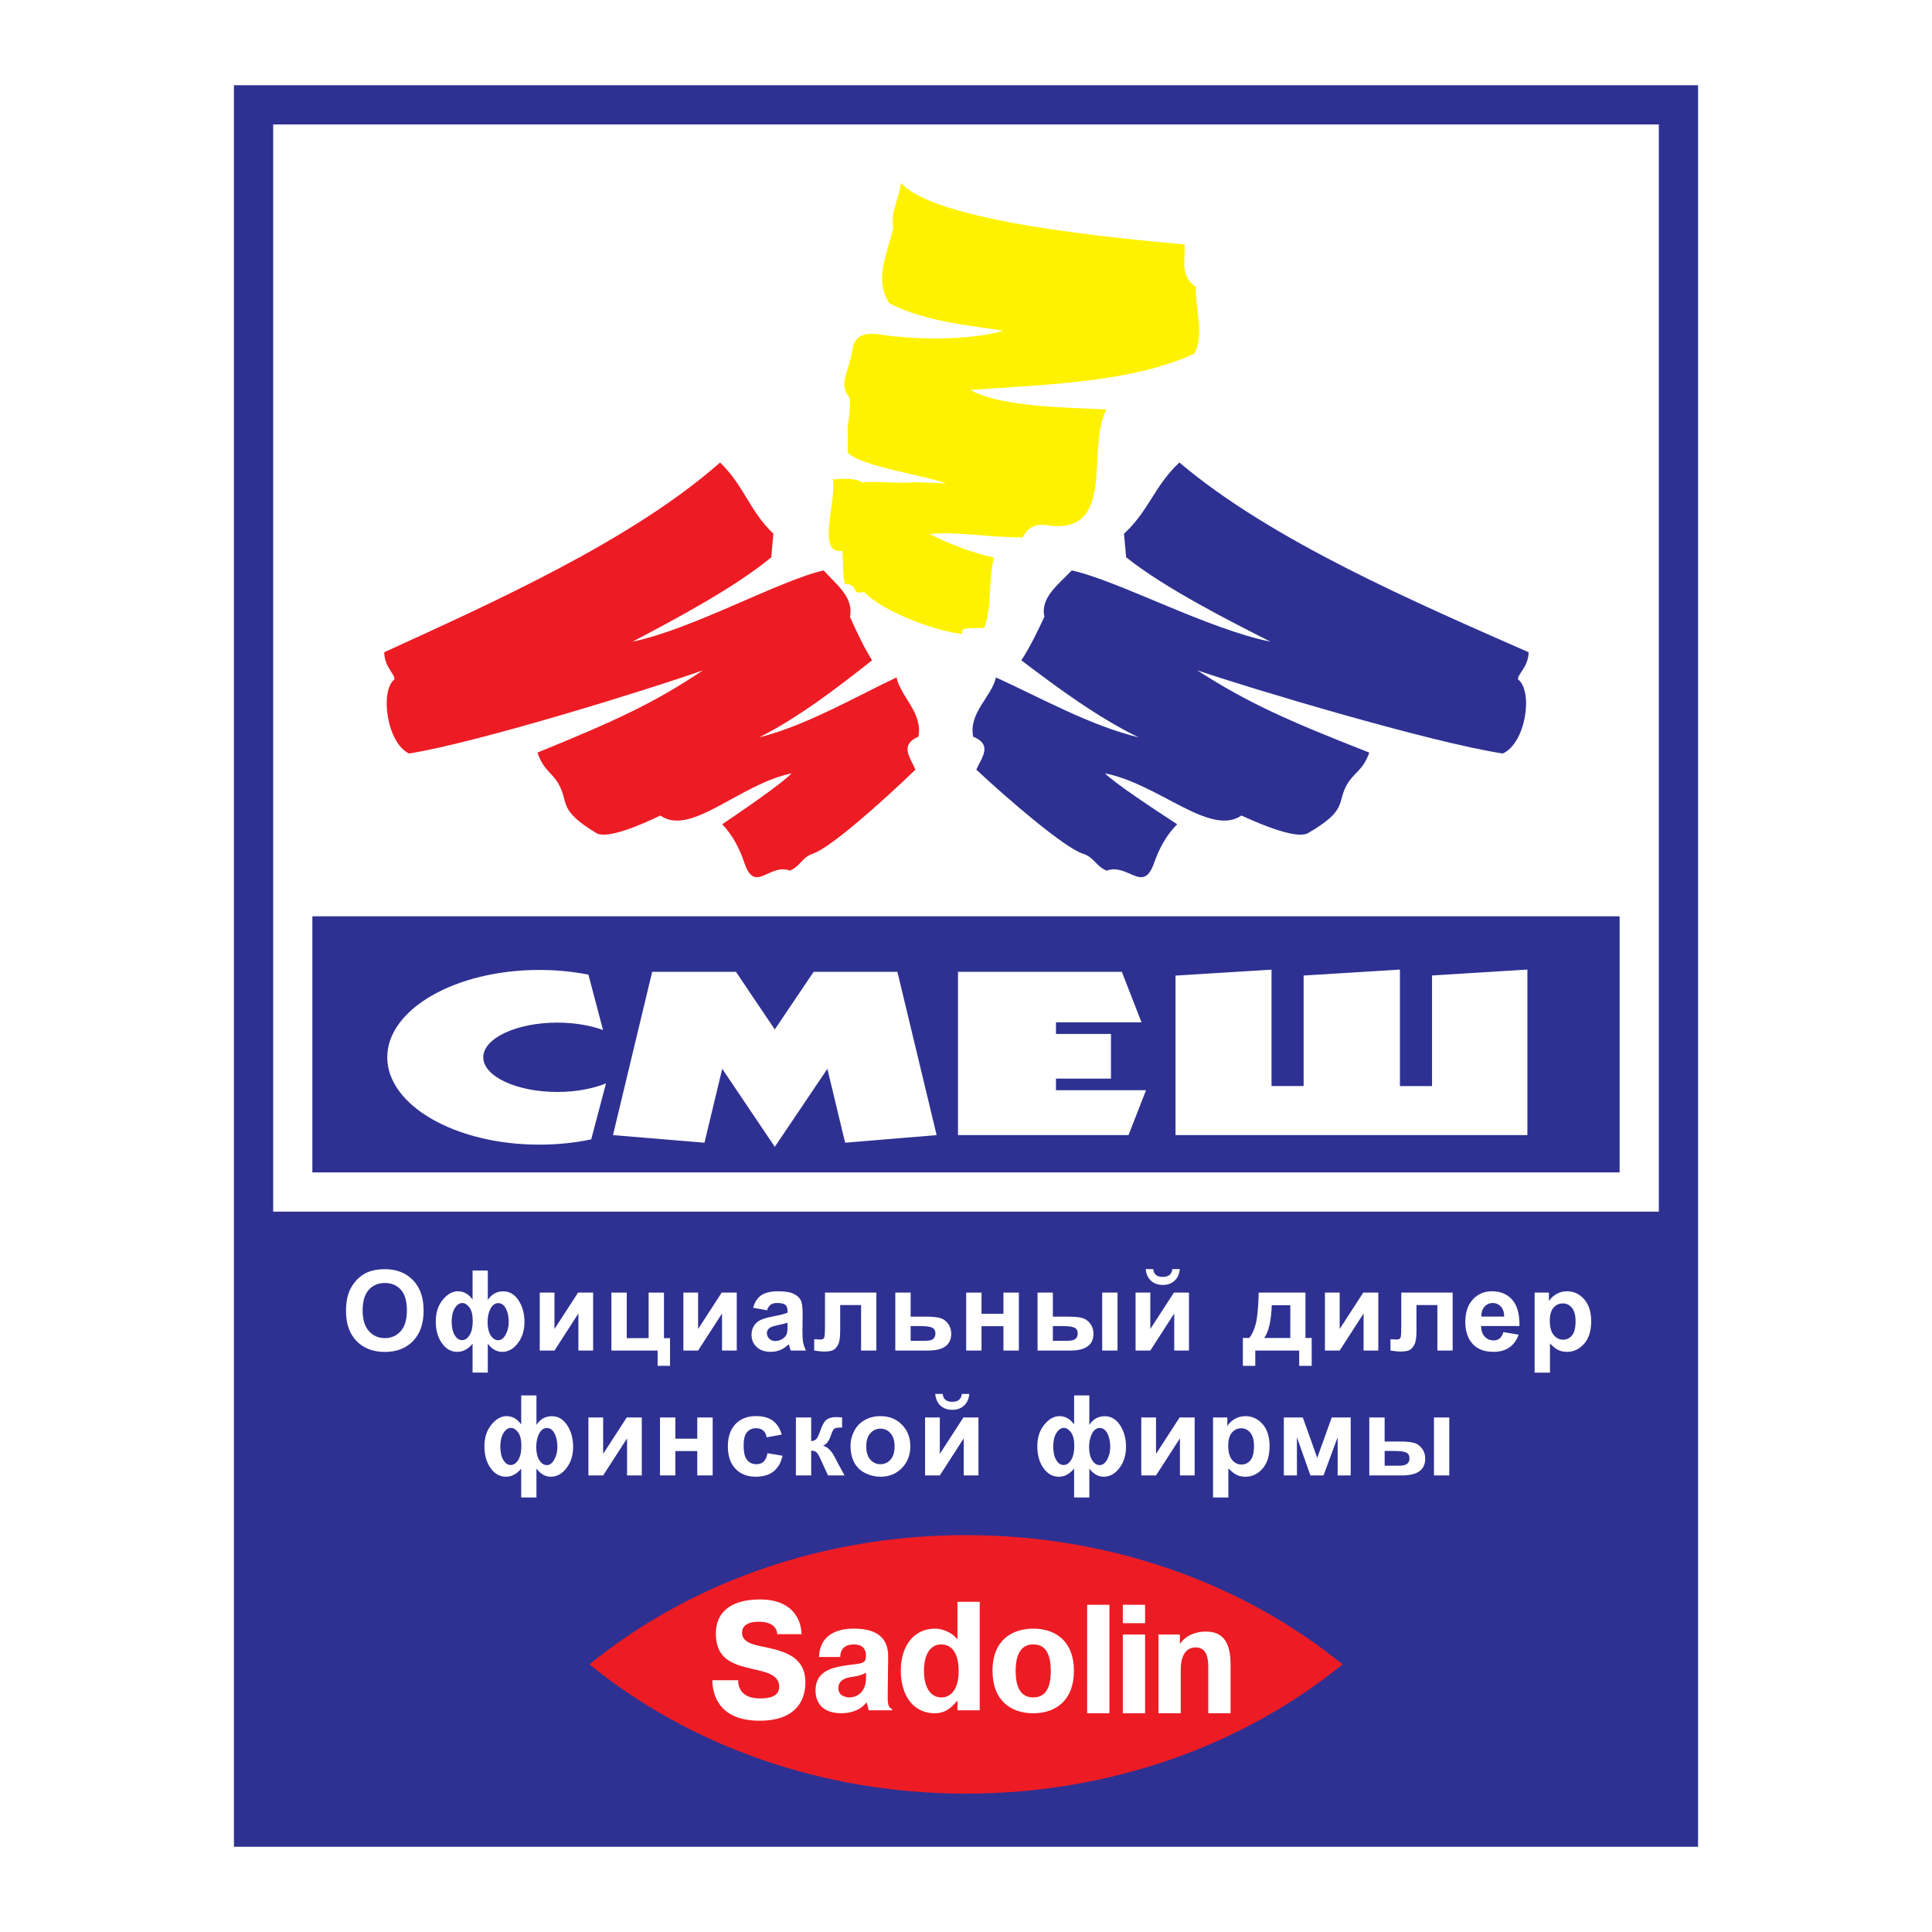
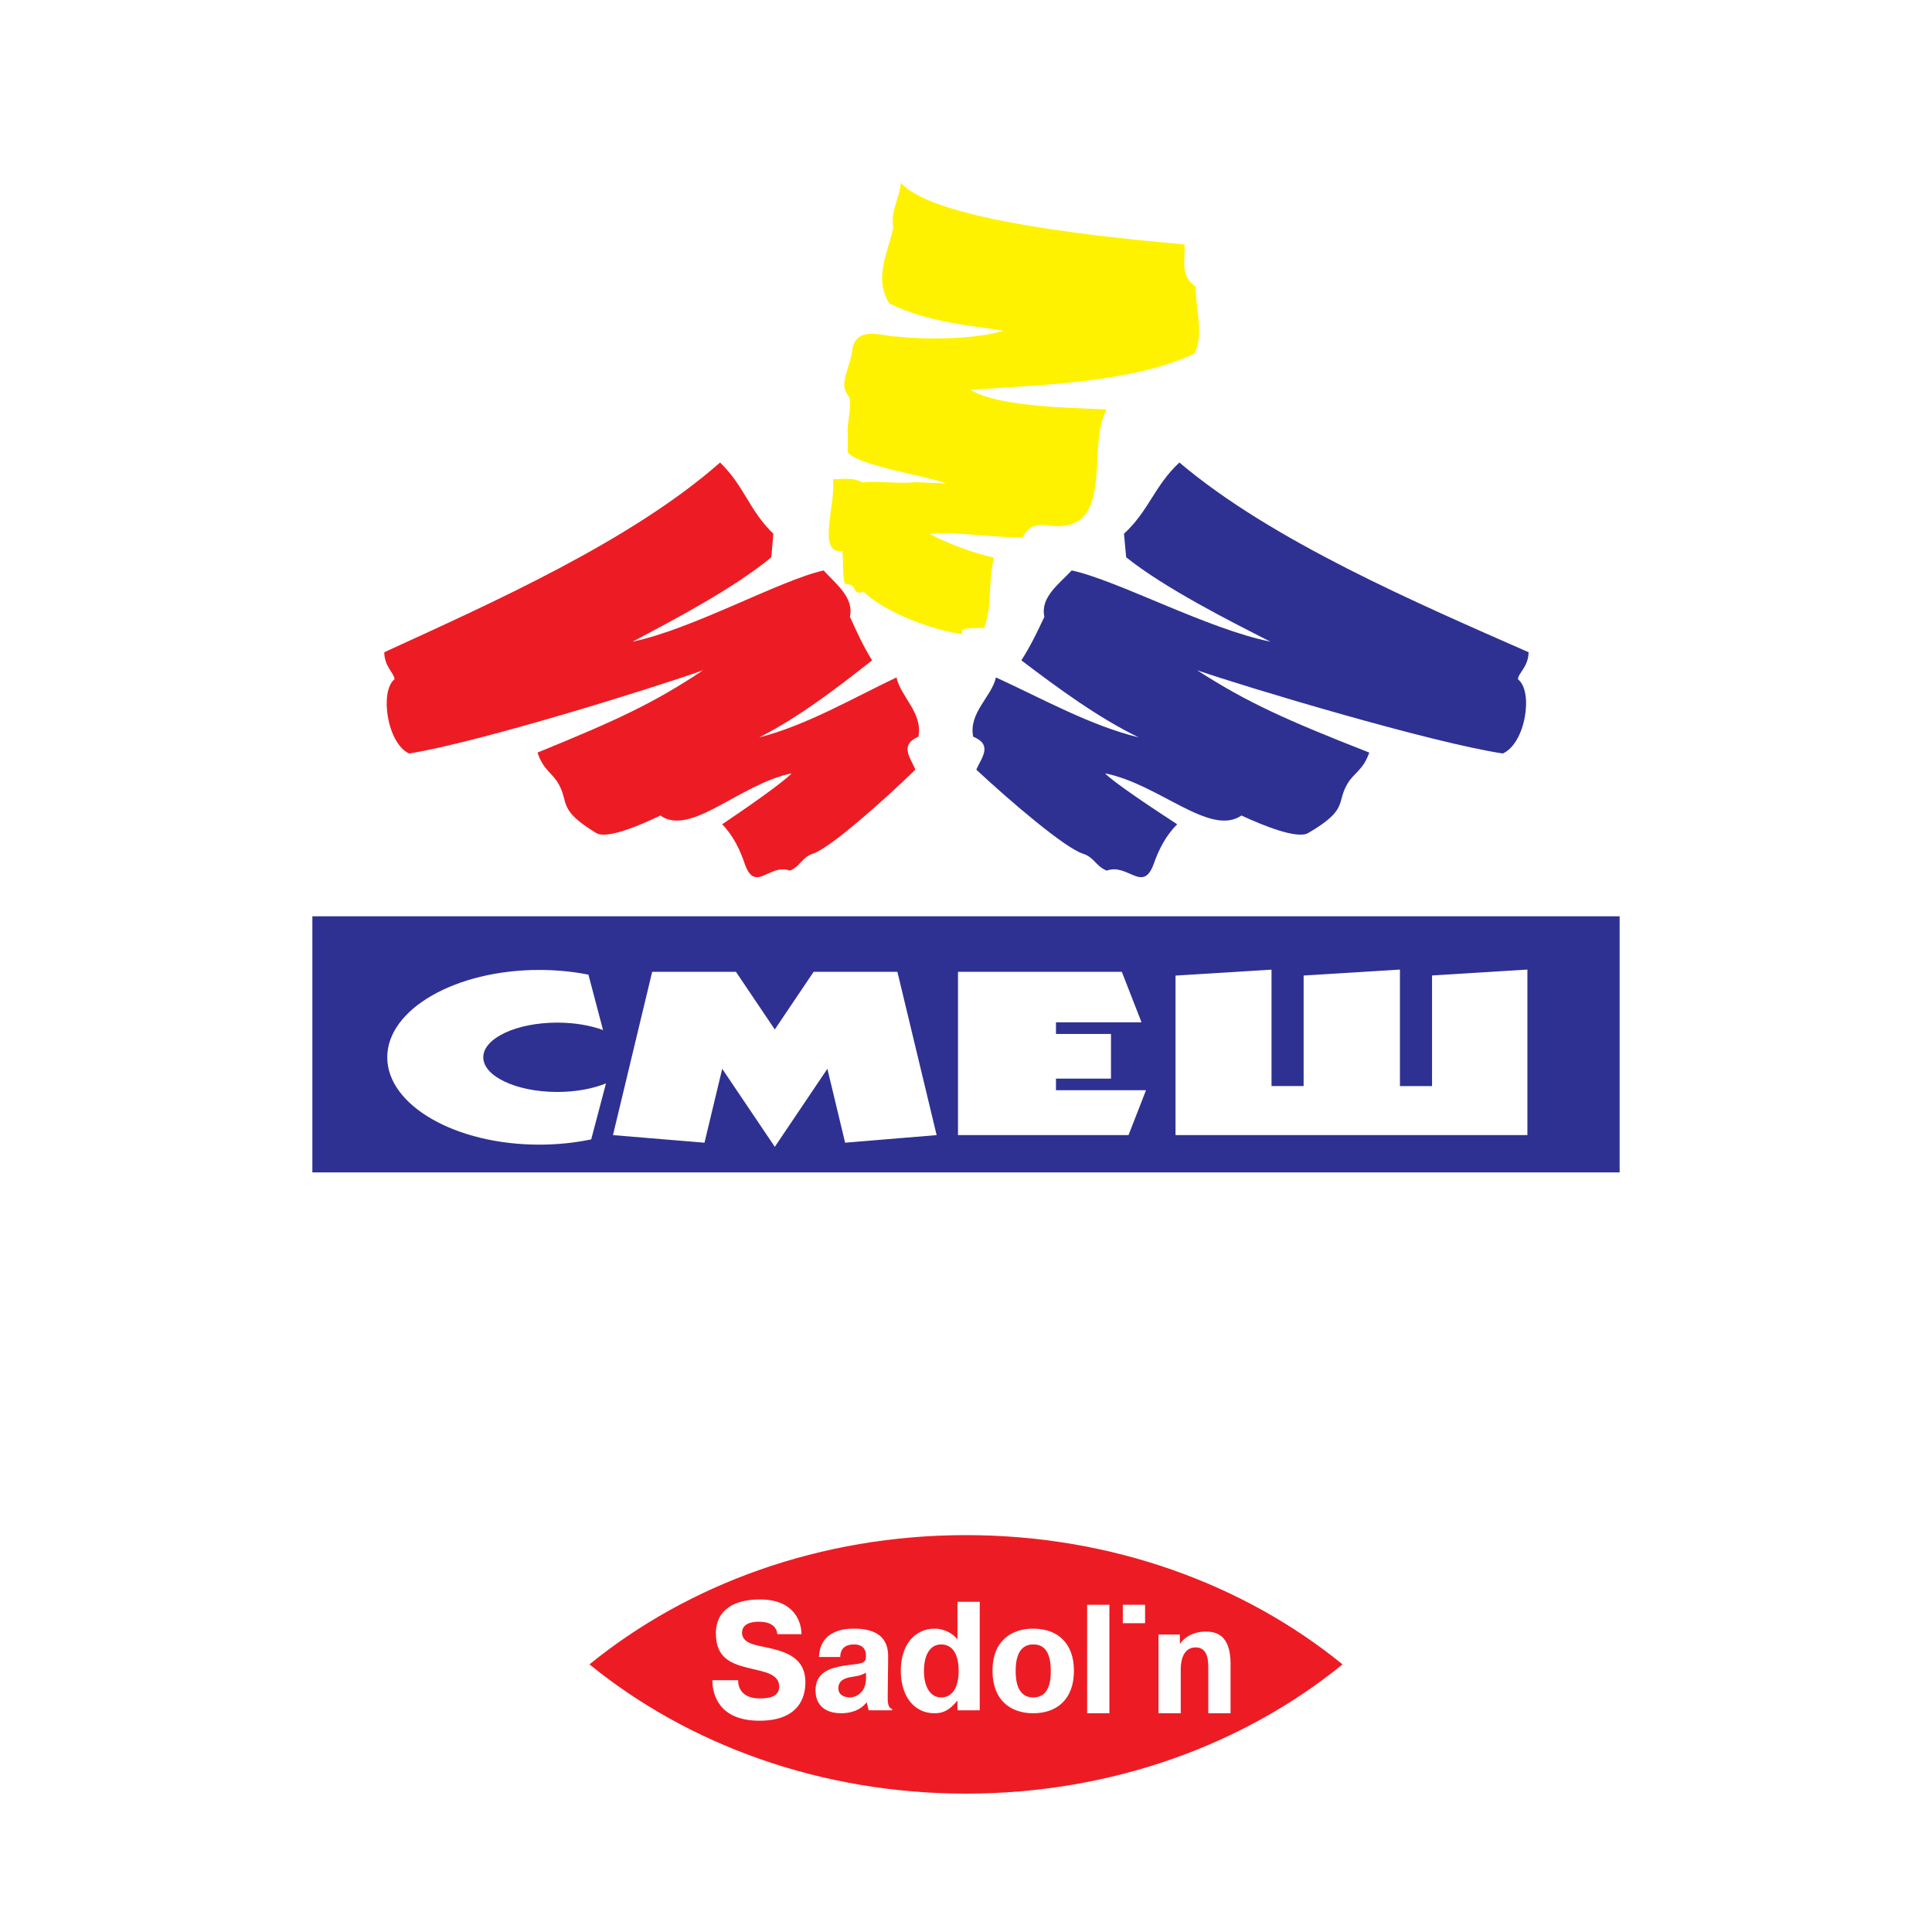
<svg xmlns="http://www.w3.org/2000/svg" version="1.0" id="Layer_1" x="0px" y="0px" width="192.756px" height="192.756px" viewBox="0 0 192.756 192.756" enable-background="new 0 0 192.756 192.756" xml:space="preserve">
  <g>
    <polygon fill-rule="evenodd" clip-rule="evenodd" fill="#FFFFFF" points="0,0 192.756,0 192.756,192.756 0,192.756 0,0  " />
-     <polygon fill-rule="evenodd" clip-rule="evenodd" fill="#2E3192" points="23.34,8.504 169.416,8.504 169.416,184.252    23.34,184.252 23.34,8.504  " />
    <polygon fill-rule="evenodd" clip-rule="evenodd" fill="#FFFFFF" points="27.253,12.417 165.503,12.417 165.503,120.885    27.253,120.885 27.253,12.417  " />
    <polygon fill-rule="evenodd" clip-rule="evenodd" fill="#2E3192" points="31.165,91.419 161.59,91.419 161.59,116.971    31.165,116.971 31.165,91.419  " />
    <path fill-rule="evenodd" clip-rule="evenodd" fill="#FFFFFF" d="M126.86,96.743v11.614h3.203V97.33l9.609-0.594v11.622h3.203   V97.324l9.514-0.589v16.515h-35.107V97.336L126.86,96.743L126.86,96.743z M95.579,96.957h16.345l1.967,5.041h-8.537v1.16h5.489   v4.455h-5.489v1.16h8.984l-1.746,4.477H95.579V96.957L95.579,96.957z M93.448,113.25l-9.13,0.758l-1.77-7.373l-5.246,7.785   l-5.246-7.785l-1.77,7.373l-9.13-0.758l3.912-16.293h8.357v0l0,0l3.876,5.752l3.876-5.752l0,0v0h8.357L93.448,113.25L93.448,113.25   z M53.804,96.771c1.715,0,3.364,0.165,4.903,0.469l1.458,5.527c-1.257-0.463-2.842-0.74-4.561-0.74   c-4.071,0-7.388,1.555-7.388,3.459s3.317,3.459,7.388,3.459c1.857,0,3.556-0.324,4.856-0.857l-1.474,5.588   c-1.618,0.34-3.363,0.525-5.183,0.525c-8.358,0-15.166-3.916-15.166-8.715S45.446,96.771,53.804,96.771L53.804,96.771z" />
    <path fill-rule="evenodd" clip-rule="evenodd" fill="#FFF200" d="M118.188,24.392c0.069,1.726-0.466,3.124,1.122,4.229   c-0.069,2.139,0.879,4.745-0.156,6.677c-6.307,2.878-14.869,3.072-22.342,3.606c2.986,1.729,9.877,1.751,13.594,1.949   c-2.07,3.727,0.967,12.233-5.521,11.612c-1.381-0.276-2.261-0.017-2.865,1.156c-3.381,0-6.623-0.621-9.246-0.345   c1.622,0.88,4.386,1.934,6.388,2.353c-0.621,2.623-0.126,4.67-0.954,7.017c-2.025,0.038-2.372,0.011-2.194,0.612   c-2.354-0.239-7.6-1.986-9.845-4.224c-1.274,0.448-0.468-0.779-1.876-0.78c-0.276-1.035-0.131-2.615-0.258-3.284   c-2.604,0.337-0.593-4.739-0.938-7.155c0.828,0,2.062-0.225,2.959,0.327c1.104-0.207,3.87,0.167,5.25-0.041l3.08,0.135   c-1.739-0.732-8.629-1.726-9.784-3.073c-0.078-0.404,0.041-0.856-0.037-2.188c-0.04-0.698,0.5-2.933,0.119-3.411   c-1.095-1.371,0.1-2.512,0.406-4.966c0.579-2.095,3.058-1.019,4.438-1.019c3.244,0.345,8,0.236,10.564-0.59   c-3.018-0.476-7.699-0.854-11.356-2.718c-1.587-2.484-0.168-4.985,0.384-7.539c-0.276-1.726,0.565-2.768,0.772-4.493   C93.24,22.105,111.156,23.742,118.188,24.392L118.188,24.392z" />
    <path fill-rule="evenodd" clip-rule="evenodd" fill="#ED1C24" d="M77.159,53.252l-0.207,2.347   c-3.727,3.104-10.042,6.415-13.838,8.417c5.995-1.241,14.639-6.106,19.061-7.105c1.242,1.38,3.037,2.691,2.623,4.624   c0.621,1.38,1.311,2.899,2.208,4.348c-3.589,2.83-7.315,5.682-11.25,7.683c4.625-1.173,9.202-3.841,13.688-5.98   c0.414,1.932,2.645,3.542,2.186,5.911c-1.931,0.828-0.783,2.117-0.3,3.291c-3.235,3.138-8.503,7.816-10.214,8.377   c-1.122,0.368-1.235,1.248-2.3,1.698c-2.045-0.783-3.488,2.35-4.533-0.736c-0.448-1.323-1.127-2.76-2.231-3.887   c2.026-1.367,6.15-4.205,6.921-5.083c-5.193,1.077-10.067,6.351-13.087,4.208c-2.002,0.966-5.336,2.391-6.397,1.748   c-3.84-2.328-2.712-2.973-3.728-4.841c-0.651-1.198-1.532-1.382-2.136-3.188c7.94-3.239,11.647-4.957,16.514-8.211   c-4.967,1.776-22.49,7.229-29.328,8.303c-2.208-1.036-2.939-6.227-1.454-7.402c0.012-0.578-0.999-1.231-1.021-2.7   c10.712-4.91,24.643-11.11,33.507-18.93C74.26,48.49,74.744,50.929,77.159,53.252L77.159,53.252z" />
    <path fill-rule="evenodd" clip-rule="evenodd" fill="#2E3192" d="M112.141,53.252l0.216,2.347   c3.876,3.104,10.442,6.415,14.389,8.417c-6.233-1.241-15.222-6.106-19.82-7.105c-1.291,1.38-3.157,2.691-2.727,4.624   c-0.646,1.38-1.363,2.899-2.297,4.348c3.732,2.83,7.606,5.682,11.697,7.683c-4.808-1.173-9.568-3.841-14.232-5.98   c-0.431,1.932-2.75,3.542-2.273,5.911c2.008,0.828,0.814,2.117,0.312,3.291c3.364,3.138,8.842,7.816,10.621,8.377   c1.166,0.368,1.283,1.248,2.391,1.698c2.127-0.783,3.627,2.35,4.714-0.736c0.466-1.323,1.172-2.76,2.319-3.887   c-2.106-1.367-6.395-4.205-7.196-5.083c5.4,1.077,10.469,6.351,13.608,4.208c2.082,0.966,5.549,2.391,6.652,1.748   c3.992-2.328,2.819-2.973,3.876-4.841c0.677-1.198,1.594-1.382,2.222-3.188c-8.257-3.239-12.111-4.957-17.172-8.211   c5.164,1.776,23.386,7.229,30.496,8.303c2.297-1.036,3.057-6.227,1.512-7.402c-0.013-0.578,1.038-1.231,1.061-2.7   c-11.139-4.91-25.624-11.11-34.842-18.93C115.155,48.49,114.651,50.929,112.141,53.252L112.141,53.252z" />
    <path fill-rule="evenodd" clip-rule="evenodd" fill="#FFFFFF" d="M34.521,130.803c0-0.814,0.121-1.496,0.364-2.049   c0.182-0.404,0.429-0.771,0.744-1.096c0.314-0.32,0.658-0.561,1.031-0.717c0.498-0.211,1.071-0.316,1.721-0.316   c1.177,0,2.117,0.365,2.824,1.096c0.706,0.729,1.059,1.744,1.059,3.043c0,1.289-0.351,2.297-1.052,3.025   c-0.701,0.727-1.638,1.092-2.809,1.092c-1.188,0-2.132-0.363-2.833-1.086C34.871,133.07,34.521,132.072,34.521,130.803   L34.521,130.803z M36.181,130.748c0,0.904,0.21,1.59,0.626,2.057c0.418,0.467,0.948,0.699,1.591,0.699   c0.642,0,1.169-0.232,1.582-0.695c0.411-0.463,0.617-1.156,0.617-2.082c0-0.914-0.201-1.598-0.601-2.049   c-0.401-0.449-0.935-0.674-1.599-0.674c-0.665,0-1.2,0.229-1.607,0.684C36.386,129.143,36.181,129.828,36.181,130.748   L36.181,130.748z" />
    <path fill-rule="evenodd" clip-rule="evenodd" fill="#FFFFFF" d="M47.149,126.762h1.519v2.936c0.186-0.287,0.407-0.502,0.666-0.646   c0.256-0.143,0.55-0.215,0.881-0.215c0.621,0,1.128,0.301,1.522,0.9c0.394,0.602,0.591,1.32,0.591,2.154   c0,0.84-0.221,1.545-0.662,2.121c-0.441,0.576-0.963,0.863-1.565,0.863c-0.273,0-0.53-0.066-0.768-0.205   c-0.24-0.135-0.463-0.338-0.666-0.605v2.881h-1.519v-2.881c-0.221,0.268-0.459,0.471-0.712,0.605   c-0.25,0.139-0.518,0.205-0.803,0.205c-0.625,0-1.14-0.289-1.546-0.867c-0.407-0.576-0.61-1.303-0.61-2.176   c0-0.867,0.232-1.586,0.697-2.152c0.464-0.564,0.968-0.85,1.509-0.85c0.293,0,0.561,0.068,0.805,0.209   c0.244,0.137,0.463,0.344,0.66,0.619V126.762L47.149,126.762z M46.125,130.002c-0.283,0-0.532,0.17-0.744,0.508   c-0.212,0.342-0.318,0.789-0.318,1.342c0,0.561,0.099,1.008,0.296,1.346c0.199,0.34,0.444,0.506,0.738,0.506   c0.297,0,0.55-0.166,0.758-0.506c0.206-0.338,0.31-0.799,0.31-1.383c0-0.635-0.113-1.096-0.338-1.383   C46.603,130.145,46.369,130.002,46.125,130.002L46.125,130.002z M49.703,130.012c-0.312,0-0.567,0.184-0.762,0.549   c-0.197,0.365-0.295,0.82-0.295,1.367c0,0.549,0.106,0.984,0.314,1.307c0.208,0.32,0.456,0.48,0.744,0.48   c0.286,0,0.533-0.18,0.74-0.545c0.206-0.361,0.31-0.789,0.31-1.283c0-0.527-0.095-0.971-0.282-1.332   C50.281,130.193,50.026,130.012,49.703,130.012L49.703,130.012z" />
    <polygon fill-rule="evenodd" clip-rule="evenodd" fill="#FFFFFF" points="53.851,128.963 55.321,128.963 55.321,132.594    57.674,128.963 59.176,128.963 59.176,134.744 57.706,134.744 57.706,131.047 55.321,134.744 53.851,134.744 53.851,128.963  " />
    <polygon fill-rule="evenodd" clip-rule="evenodd" fill="#FFFFFF" points="60.999,128.963 62.53,128.963 62.53,133.508    64.713,133.508 64.713,128.963 66.244,128.963 66.244,133.508 66.848,133.508 66.848,136.27 65.612,136.27 65.612,134.744    60.999,134.744 60.999,128.963  " />
    <polygon fill-rule="evenodd" clip-rule="evenodd" fill="#FFFFFF" points="68.18,128.963 69.65,128.963 69.65,132.594    72.004,128.963 73.506,128.963 73.506,134.744 72.036,134.744 72.036,131.047 69.65,134.744 68.18,134.744 68.18,128.963  " />
    <path fill-rule="evenodd" clip-rule="evenodd" fill="#FFFFFF" d="M76.527,130.727l-1.389-0.252c0.156-0.559,0.424-0.971,0.805-1.24   c0.383-0.27,0.948-0.404,1.699-0.404c0.684,0,1.191,0.082,1.526,0.244c0.333,0.162,0.569,0.365,0.705,0.615   c0.136,0.248,0.205,0.703,0.205,1.369l-0.017,1.787c0,0.506,0.024,0.883,0.074,1.123c0.049,0.24,0.142,0.5,0.275,0.775h-1.515   c-0.039-0.102-0.089-0.252-0.147-0.451c-0.024-0.092-0.043-0.15-0.054-0.18c-0.262,0.254-0.541,0.443-0.838,0.572   c-0.297,0.127-0.615,0.189-0.954,0.189c-0.595,0-1.065-0.162-1.407-0.484c-0.344-0.322-0.515-0.73-0.515-1.227   c0-0.324,0.078-0.617,0.234-0.873c0.156-0.256,0.375-0.451,0.656-0.588c0.281-0.135,0.688-0.254,1.218-0.355   c0.713-0.135,1.21-0.262,1.485-0.377v-0.152c0-0.295-0.073-0.504-0.217-0.629c-0.145-0.125-0.418-0.188-0.822-0.188   c-0.273,0-0.485,0.053-0.638,0.16S76.622,130.457,76.527,130.727L76.527,130.727z M78.574,131.967   c-0.195,0.066-0.505,0.145-0.931,0.234c-0.424,0.092-0.701,0.182-0.833,0.268c-0.199,0.143-0.299,0.32-0.299,0.537   s0.08,0.4,0.24,0.557c0.16,0.156,0.362,0.234,0.609,0.234c0.277,0,0.539-0.092,0.79-0.271c0.186-0.137,0.307-0.307,0.364-0.508   c0.041-0.129,0.06-0.379,0.06-0.744V131.967L78.574,131.967z" />
    <path fill-rule="evenodd" clip-rule="evenodd" fill="#FFFFFF" d="M82.309,128.963h5.125v5.781H85.91v-4.541h-2.085v2.598   c0,0.662-0.076,1.125-0.229,1.393c-0.153,0.266-0.322,0.439-0.507,0.523c-0.184,0.084-0.482,0.127-0.893,0.127   c-0.243,0-0.565-0.033-0.964-0.1v-1.125c0.033,0,0.119,0,0.256,0.008c0.16,0.012,0.283,0.018,0.37,0.018   c0.207,0,0.334-0.066,0.381-0.205c0.048-0.135,0.07-0.514,0.07-1.135V128.963L82.309,128.963z" />
    <path fill-rule="evenodd" clip-rule="evenodd" fill="#FFFFFF" d="M89.324,128.963h1.53v2.4h1.537c0.602,0,1.065,0.043,1.388,0.131   c0.324,0.088,0.591,0.275,0.805,0.562c0.215,0.289,0.321,0.625,0.321,1.006c0,0.557-0.191,0.98-0.574,1.26   c-0.383,0.281-0.958,0.422-1.723,0.422h-3.284V128.963L89.324,128.963z M90.854,133.775h1.427c0.446,0,0.732-0.074,0.857-0.219   c0.126-0.145,0.189-0.318,0.189-0.516c0-0.279-0.109-0.473-0.325-0.578c-0.215-0.105-0.599-0.158-1.15-0.158h-0.998V133.775   L90.854,133.775z" />
    <polygon fill-rule="evenodd" clip-rule="evenodd" fill="#FFFFFF" points="96.396,128.963 97.927,128.963 97.927,131.08    100.114,131.08 100.114,128.963 101.652,128.963 101.652,134.744 100.114,134.744 100.114,132.314 97.927,132.314 97.927,134.744    96.396,134.744 96.396,128.963  " />
    <path fill-rule="evenodd" clip-rule="evenodd" fill="#FFFFFF" d="M103.514,128.963h1.529v2.4h1.536   c0.602,0,1.062,0.043,1.381,0.129c0.317,0.084,0.585,0.271,0.805,0.557c0.219,0.287,0.329,0.625,0.329,1.014   c0,0.557-0.191,0.98-0.576,1.26c-0.385,0.281-0.963,0.422-1.732,0.422h-3.271V128.963L103.514,128.963z M105.043,133.775h1.421   c0.371,0,0.639-0.059,0.807-0.174c0.167-0.117,0.251-0.305,0.251-0.566c0-0.279-0.108-0.471-0.325-0.574   c-0.216-0.105-0.603-0.156-1.162-0.156h-0.991V133.775L105.043,133.775z M109.966,128.963h1.529v5.781h-1.529V128.963   L109.966,128.963z" />
    <path fill-rule="evenodd" clip-rule="evenodd" fill="#FFFFFF" d="M113.297,128.963h1.471v3.631l2.354-3.631h1.502v5.781h-1.471   v-3.697l-2.385,3.697h-1.471V128.963L113.297,128.963z M116.963,126.615h0.745c-0.043,0.492-0.216,0.881-0.519,1.16   c-0.305,0.283-0.697,0.424-1.18,0.424c-0.483,0-0.876-0.141-1.179-0.424c-0.303-0.279-0.477-0.668-0.521-1.16h0.747   c0.024,0.258,0.115,0.451,0.271,0.584s0.383,0.199,0.681,0.199c0.297,0,0.523-0.066,0.68-0.199S116.937,126.873,116.963,126.615   L116.963,126.615z" />
    <path fill-rule="evenodd" clip-rule="evenodd" fill="#FFFFFF" d="M129.62,134.744h-4.38v1.525h-1.239v-2.777h0.624   c0.263-0.291,0.479-0.744,0.649-1.361s0.272-1.674,0.305-3.168h4.667v4.529h0.621v2.777h-1.247V134.744L129.62,134.744z    M128.731,133.492l0.006-3.273h-1.852c-0.062,1.598-0.316,2.689-0.763,3.273H128.731L128.731,133.492z" />
-     <polygon fill-rule="evenodd" clip-rule="evenodd" fill="#FFFFFF" points="132.189,128.963 133.66,128.963 133.66,132.594    136.013,128.963 137.515,128.963 137.515,134.744 136.045,134.744 136.045,131.047 133.66,134.744 132.189,134.744    132.189,128.963  " />
    <path fill-rule="evenodd" clip-rule="evenodd" fill="#FFFFFF" d="M139.807,128.963h5.124v5.781h-1.524v-4.541h-2.085v2.598   c0,0.662-0.076,1.125-0.229,1.393c-0.152,0.266-0.321,0.439-0.507,0.523c-0.185,0.084-0.481,0.127-0.893,0.127   c-0.243,0-0.564-0.033-0.964-0.1v-1.125c0.033,0,0.118,0,0.256,0.008c0.16,0.012,0.283,0.018,0.37,0.018   c0.206,0,0.335-0.066,0.381-0.205c0.049-0.135,0.071-0.514,0.071-1.135V128.963L139.807,128.963z" />
    <path fill-rule="evenodd" clip-rule="evenodd" fill="#FFFFFF" d="M149.989,132.904l1.526,0.254   c-0.197,0.561-0.506,0.986-0.93,1.277c-0.422,0.295-0.951,0.439-1.587,0.439c-1.006,0-1.749-0.328-2.232-0.984   c-0.381-0.527-0.572-1.193-0.572-1.994c0-0.959,0.251-1.709,0.753-2.252c0.5-0.543,1.133-0.814,1.899-0.814   c0.86,0,1.539,0.285,2.037,0.854c0.496,0.568,0.734,1.438,0.714,2.611h-3.835c0.012,0.453,0.134,0.807,0.37,1.057   c0.236,0.254,0.531,0.381,0.883,0.381c0.24,0,0.44-0.066,0.604-0.195C149.783,133.404,149.907,133.195,149.989,132.904   L149.989,132.904z M150.077,131.357c-0.012-0.443-0.125-0.779-0.343-1.01c-0.217-0.23-0.482-0.346-0.795-0.346   c-0.335,0-0.609,0.121-0.827,0.365c-0.218,0.242-0.325,0.572-0.321,0.99H150.077L150.077,131.357z" />
    <path fill-rule="evenodd" clip-rule="evenodd" fill="#FFFFFF" d="M153.109,128.963h1.428v0.85c0.185-0.293,0.436-0.529,0.751-0.709   c0.316-0.182,0.667-0.273,1.052-0.273c0.672,0,1.242,0.264,1.709,0.791c0.468,0.525,0.702,1.26,0.702,2.199   c0,0.965-0.236,1.717-0.706,2.252c-0.473,0.535-1.045,0.803-1.716,0.803c-0.319,0-0.609-0.062-0.87-0.189   c-0.258-0.129-0.531-0.346-0.819-0.654v2.914h-1.53V128.963L153.109,128.963z M154.625,131.756c0,0.648,0.128,1.131,0.387,1.439   c0.256,0.309,0.57,0.465,0.942,0.465c0.354,0,0.65-0.143,0.886-0.426c0.236-0.285,0.355-0.754,0.355-1.402   c0-0.607-0.123-1.057-0.366-1.352c-0.243-0.293-0.545-0.439-0.903-0.439c-0.373,0-0.684,0.143-0.932,0.432   C154.747,130.762,154.625,131.189,154.625,131.756L154.625,131.756z" />
    <path fill-rule="evenodd" clip-rule="evenodd" fill="#FFFFFF" d="M52.003,139.221h1.519v2.936c0.186-0.287,0.407-0.502,0.666-0.646   c0.256-0.143,0.55-0.215,0.881-0.215c0.621,0,1.128,0.301,1.522,0.9c0.394,0.602,0.591,1.32,0.591,2.154   c0,0.84-0.221,1.545-0.662,2.121s-0.963,0.863-1.565,0.863c-0.273,0-0.53-0.066-0.768-0.205c-0.24-0.135-0.463-0.338-0.666-0.605   v2.881h-1.519v-2.881c-0.221,0.268-0.459,0.471-0.712,0.605c-0.25,0.139-0.519,0.205-0.803,0.205c-0.625,0-1.14-0.289-1.546-0.867   c-0.407-0.576-0.61-1.303-0.61-2.176c0-0.867,0.232-1.586,0.697-2.152c0.464-0.564,0.968-0.85,1.509-0.85   c0.294,0,0.562,0.068,0.805,0.209c0.243,0.137,0.463,0.344,0.66,0.619V139.221L52.003,139.221z M50.979,142.461   c-0.283,0-0.532,0.17-0.744,0.508c-0.212,0.34-0.318,0.789-0.318,1.342c0,0.561,0.099,1.008,0.295,1.346   c0.199,0.34,0.444,0.506,0.738,0.506c0.297,0,0.55-0.166,0.758-0.506c0.206-0.338,0.31-0.799,0.31-1.383   c0-0.635-0.113-1.096-0.338-1.383C51.457,142.604,51.223,142.461,50.979,142.461L50.979,142.461z M54.558,142.471   c-0.312,0-0.567,0.184-0.762,0.549c-0.197,0.365-0.295,0.82-0.295,1.367c0,0.549,0.106,0.984,0.314,1.307   c0.208,0.32,0.455,0.48,0.744,0.48c0.286,0,0.533-0.18,0.739-0.545c0.207-0.361,0.311-0.789,0.311-1.283   c0-0.527-0.095-0.971-0.282-1.332C55.136,142.652,54.881,142.471,54.558,142.471L54.558,142.471z" />
    <polygon fill-rule="evenodd" clip-rule="evenodd" fill="#FFFFFF" points="58.706,141.422 60.176,141.422 60.176,145.053    62.529,141.422 64.031,141.422 64.031,147.203 62.561,147.203 62.561,143.506 60.176,147.203 58.706,147.203 58.706,141.422  " />
-     <polygon fill-rule="evenodd" clip-rule="evenodd" fill="#FFFFFF" points="65.848,141.422 67.379,141.422 67.379,143.539    69.567,143.539 69.567,141.422 71.104,141.422 71.104,147.203 69.567,147.203 69.567,144.773 67.379,144.773 67.379,147.203    65.848,147.203 65.848,141.422  " />
    <path fill-rule="evenodd" clip-rule="evenodd" fill="#FFFFFF" d="M77.998,143.131l-1.509,0.271c-0.05-0.301-0.166-0.527-0.346-0.68   s-0.413-0.229-0.699-0.229c-0.383,0-0.686,0.131-0.913,0.393c-0.227,0.266-0.34,0.705-0.34,1.322c0,0.686,0.115,1.172,0.346,1.453   c0.23,0.283,0.539,0.424,0.928,0.424c0.292,0,0.528-0.082,0.713-0.246c0.186-0.166,0.316-0.451,0.393-0.852l1.503,0.254   c-0.156,0.689-0.457,1.213-0.899,1.564s-1.036,0.527-1.781,0.527c-0.846,0-1.521-0.266-2.022-0.799   c-0.503-0.535-0.754-1.273-0.754-2.219c0-0.953,0.253-1.697,0.756-2.229c0.506-0.533,1.188-0.799,2.048-0.799   c0.705,0,1.264,0.152,1.68,0.455C77.516,142.047,77.815,142.51,77.998,143.131L77.998,143.131z" />
    <path fill-rule="evenodd" clip-rule="evenodd" fill="#FFFFFF" d="M79.406,141.422h1.526v2.361c0.252-0.027,0.433-0.105,0.539-0.234   c0.104-0.125,0.232-0.404,0.381-0.832c0.195-0.57,0.411-0.936,0.643-1.096c0.232-0.158,0.537-0.238,0.915-0.238   c0.115,0,0.318,0.008,0.604,0.027l0.006,1.014c-0.403,0-0.662,0.037-0.773,0.113c-0.113,0.078-0.234,0.316-0.364,0.713   c-0.179,0.533-0.435,0.863-0.768,0.984c0.481,0.137,0.89,0.555,1.225,1.26c0.017,0.037,0.037,0.074,0.059,0.115l0.855,1.594h-1.645   l-0.762-1.67c-0.156-0.338-0.292-0.557-0.405-0.652c-0.115-0.096-0.284-0.145-0.509-0.145v2.467h-1.526V141.422L79.406,141.422z" />
    <path fill-rule="evenodd" clip-rule="evenodd" fill="#FFFFFF" d="M84.857,144.23c0-0.508,0.126-1,0.375-1.477   c0.251-0.475,0.606-0.838,1.065-1.088s0.972-0.377,1.539-0.377c0.874,0,1.591,0.285,2.15,0.854s0.838,1.285,0.838,2.154   c0,0.873-0.283,1.598-0.846,2.174c-0.565,0.576-1.275,0.863-2.132,0.863c-0.531,0-1.035-0.119-1.517-0.359s-0.848-0.59-1.099-1.053   C84.983,145.459,84.857,144.895,84.857,144.23L84.857,144.23z M86.426,144.311c0,0.576,0.136,1.014,0.409,1.318   c0.271,0.305,0.608,0.457,1.007,0.457s0.734-0.152,1.004-0.457c0.271-0.305,0.407-0.746,0.407-1.328   c0-0.566-0.136-1.002-0.407-1.307c-0.27-0.305-0.604-0.457-1.004-0.457s-0.736,0.152-1.007,0.457   C86.562,143.299,86.426,143.738,86.426,144.311L86.426,144.311z" />
    <path fill-rule="evenodd" clip-rule="evenodd" fill="#FFFFFF" d="M92.295,141.422h1.471v3.631l2.353-3.631h1.502v5.781h-1.47   v-3.697l-2.385,3.697h-1.471V141.422L92.295,141.422z M95.96,139.074h0.746c-0.043,0.492-0.216,0.881-0.519,1.16   c-0.305,0.283-0.697,0.424-1.18,0.424c-0.483,0-0.875-0.141-1.179-0.424c-0.303-0.279-0.476-0.668-0.521-1.16h0.747   c0.024,0.258,0.115,0.451,0.271,0.584s0.383,0.199,0.681,0.199s0.524-0.066,0.68-0.199   C95.843,139.525,95.935,139.332,95.96,139.074L95.96,139.074z" />
    <path fill-rule="evenodd" clip-rule="evenodd" fill="#FFFFFF" d="M107.164,139.221h1.519v2.936   c0.186-0.287,0.407-0.502,0.665-0.646c0.257-0.143,0.551-0.215,0.882-0.215c0.62,0,1.128,0.301,1.521,0.9   c0.395,0.602,0.592,1.32,0.592,2.154c0,0.84-0.222,1.545-0.662,2.121s-0.963,0.863-1.565,0.863c-0.272,0-0.529-0.066-0.768-0.205   c-0.239-0.135-0.463-0.338-0.665-0.605v2.881h-1.519v-2.881c-0.222,0.268-0.459,0.471-0.712,0.605   c-0.251,0.139-0.519,0.205-0.803,0.205c-0.625,0-1.14-0.289-1.547-0.867c-0.407-0.576-0.609-1.303-0.609-2.176   c0-0.867,0.232-1.586,0.697-2.152c0.464-0.564,0.968-0.85,1.509-0.85c0.294,0,0.562,0.068,0.805,0.209   c0.244,0.137,0.463,0.344,0.66,0.619V139.221L107.164,139.221z M106.14,142.461c-0.282,0-0.531,0.17-0.743,0.508   c-0.212,0.34-0.318,0.789-0.318,1.342c0,0.561,0.099,1.008,0.296,1.346c0.199,0.34,0.444,0.506,0.738,0.506   c0.297,0,0.55-0.166,0.758-0.506c0.206-0.338,0.311-0.799,0.311-1.383c0-0.635-0.113-1.096-0.338-1.383   C106.617,142.604,106.384,142.461,106.14,142.461L106.14,142.461z M109.718,142.471c-0.312,0-0.566,0.184-0.762,0.549   c-0.197,0.365-0.296,0.82-0.296,1.367c0,0.549,0.106,0.984,0.314,1.307c0.208,0.32,0.455,0.48,0.743,0.48   c0.286,0,0.533-0.18,0.74-0.545c0.206-0.361,0.31-0.789,0.31-1.283c0-0.527-0.095-0.971-0.282-1.332   C110.296,142.652,110.041,142.471,109.718,142.471L109.718,142.471z" />
    <polygon fill-rule="evenodd" clip-rule="evenodd" fill="#FFFFFF" points="113.866,141.422 115.336,141.422 115.336,145.053    117.689,141.422 119.191,141.422 119.191,147.203 117.721,147.203 117.721,143.506 115.336,147.203 113.866,147.203    113.866,141.422  " />
    <path fill-rule="evenodd" clip-rule="evenodd" fill="#FFFFFF" d="M121.025,141.422h1.427v0.85c0.185-0.293,0.436-0.529,0.751-0.709   c0.316-0.182,0.668-0.273,1.053-0.273c0.671,0,1.241,0.264,1.708,0.791c0.468,0.525,0.702,1.26,0.702,2.199   c0,0.965-0.235,1.717-0.706,2.252c-0.472,0.535-1.045,0.803-1.716,0.803c-0.319,0-0.609-0.064-0.869-0.189   c-0.259-0.129-0.532-0.346-0.82-0.654v2.914h-1.529V141.422L121.025,141.422z M122.54,144.215c0,0.648,0.128,1.131,0.387,1.439   c0.256,0.309,0.57,0.465,0.942,0.465c0.354,0,0.65-0.143,0.887-0.426c0.235-0.285,0.354-0.754,0.354-1.402   c0-0.607-0.122-1.057-0.366-1.352c-0.243-0.293-0.544-0.439-0.903-0.439c-0.373,0-0.684,0.143-0.931,0.432   C122.662,143.221,122.54,143.648,122.54,144.215L122.54,144.215z" />
    <polygon fill-rule="evenodd" clip-rule="evenodd" fill="#FFFFFF" points="128.088,141.422 129.983,141.422 131.42,145.451    132.868,141.422 134.759,141.422 134.759,147.203 133.457,147.203 133.457,143.396 132.047,147.203 130.74,147.203    129.395,143.396 129.395,147.203 128.088,147.203 128.088,141.422  " />
    <path fill-rule="evenodd" clip-rule="evenodd" fill="#FFFFFF" d="M136.615,141.422h1.529v2.4h1.535   c0.603,0,1.063,0.043,1.381,0.129c0.318,0.084,0.586,0.271,0.805,0.557c0.22,0.287,0.329,0.625,0.329,1.014   c0,0.557-0.191,0.98-0.576,1.26c-0.385,0.281-0.963,0.422-1.732,0.422h-3.271V141.422L136.615,141.422z M138.145,146.234h1.42   c0.372,0,0.64-0.059,0.807-0.174c0.168-0.117,0.251-0.305,0.251-0.566c0-0.279-0.107-0.471-0.325-0.574   c-0.216-0.105-0.603-0.156-1.161-0.156h-0.991V146.234L138.145,146.234z M143.066,141.422h1.529v5.781h-1.529V141.422   L143.066,141.422z" />
    <path fill-rule="evenodd" clip-rule="evenodd" fill="#ED1C24" d="M58.811,166.055c9.825,7.996,23.036,12.896,37.567,12.896   c14.53,0,27.742-4.9,37.567-12.896c-9.825-7.998-23.037-12.896-37.567-12.896C81.847,153.158,68.636,158.057,58.811,166.055   L58.811,166.055z" />
    <polygon fill-rule="evenodd" clip-rule="evenodd" fill="#FFFFFF" points="112.024,160.109 114.245,160.109 114.245,161.947    112.024,161.947 112.024,160.109  " />
    <path fill-rule="evenodd" clip-rule="evenodd" fill="#FFFFFF" d="M83.833,165.318c0-1.16,0.964-1.252,1.359-1.252   c0.249,0,1.169,0.016,1.199,1.035c0,0.078,0,0.141,0,0.217c-0.044,0.773-0.628,0.619-2.266,0.881   c-1.344,0.232-2.761,0.666-2.761,2.459c0,0.648,0.218,2.273,2.586,2.273c0.905,0,1.899-0.293,2.484-1.066h0.043l0.19,0.773h2.338   v-0.141c-0.424-0.107-0.453-0.633-0.438-1.484l0.044-3.586c0.015-0.914-0.059-2.939-3.405-2.939c-0.803,0-3.39,0.092-3.492,2.83   H83.833L83.833,165.318z M86.405,167.391c0,1.576-1.081,1.963-1.622,1.963c-0.409,0-1.14-0.17-1.14-0.912   c0-0.881,0.833-1.051,1.3-1.129c0.862-0.154,0.789-0.107,1.461-0.418V167.391L86.405,167.391z" />
    <path fill-rule="evenodd" clip-rule="evenodd" fill="#FFFFFF" d="M117.717,164.02c0.6-0.865,1.579-1.236,2.572-1.236   c1.009,0,2.484,0.293,2.484,3.215v4.934h-2.222v-4.547c0-0.771-0.073-2.025-1.256-2.025c-1.462,0-1.491,1.811-1.491,2.15v4.422   h-2.221v-7.855h2.133V164.02L117.717,164.02z" />
-     <polygon fill-rule="evenodd" clip-rule="evenodd" fill="#FFFFFF" points="114.245,163.076 114.245,170.932 112.024,170.932    112.024,163.076 114.245,163.076  " />
    <polygon fill-rule="evenodd" clip-rule="evenodd" fill="#FFFFFF" points="110.686,160.109 110.686,170.932 108.465,170.932    108.465,160.109 110.686,160.109  " />
    <path fill-rule="evenodd" clip-rule="evenodd" fill="#FFFFFF" d="M103.085,170.932c2.308,0,4.062-1.346,4.062-4.236   c0-2.861-1.739-4.207-4.062-4.207c-2.075,0-4.062,1.113-4.062,4.207C99.022,169.586,100.775,170.932,103.085,170.932   L103.085,170.932z M103.085,169.354c-1.578,0-1.754-1.654-1.754-2.658c0-2.506,1.257-2.629,1.754-2.629   c0.555,0,1.753,0.123,1.753,2.629C104.838,167.684,104.692,169.354,103.085,169.354L103.085,169.354z" />
    <path fill-rule="evenodd" clip-rule="evenodd" fill="#FFFFFF" d="M97.748,170.639v-10.824h-2.221v3.758   c-0.497-0.697-1.505-1.084-2.235-1.084c-2.119,0-3.419,1.717-3.419,4.189c0,2.521,1.285,4.254,3.375,4.254   c0.935,0,1.519-0.371,2.25-1.236h0.029v0.943H97.748L97.748,170.639z M95.644,166.711c0,1.947-0.848,2.643-1.739,2.643   c-1.052,0-1.724-1.004-1.724-2.643c0-1.361,0.468-2.645,1.724-2.645C95.016,164.066,95.644,165.01,95.644,166.711L95.644,166.711z" />
    <path fill-rule="evenodd" clip-rule="evenodd" fill="#FFFFFF" d="M73.647,167.637c-0.016,0.703,0.339,1.816,2.163,1.816   c0.958,0,1.931-0.182,1.931-1.178c0-1.244-1.437-1.473-2.75-1.783c-1.946-0.457-3.569-0.98-3.569-3.531   c0-1.848,1.175-3.385,4.435-3.385c2.997,0,4.079,1.799,4.11,3.467h-2.411c-0.061-0.621-0.478-1.242-1.854-1.242   c-1.266,0-1.668,0.521-1.668,1.096c0,0.996,1.205,1.209,2.132,1.404c2.271,0.459,4.188,1.064,4.188,3.564   c0,0.934-0.247,3.811-4.573,3.811c-3.987,0-4.697-2.518-4.712-4.039H73.647L73.647,167.637z" />
  </g>
</svg>